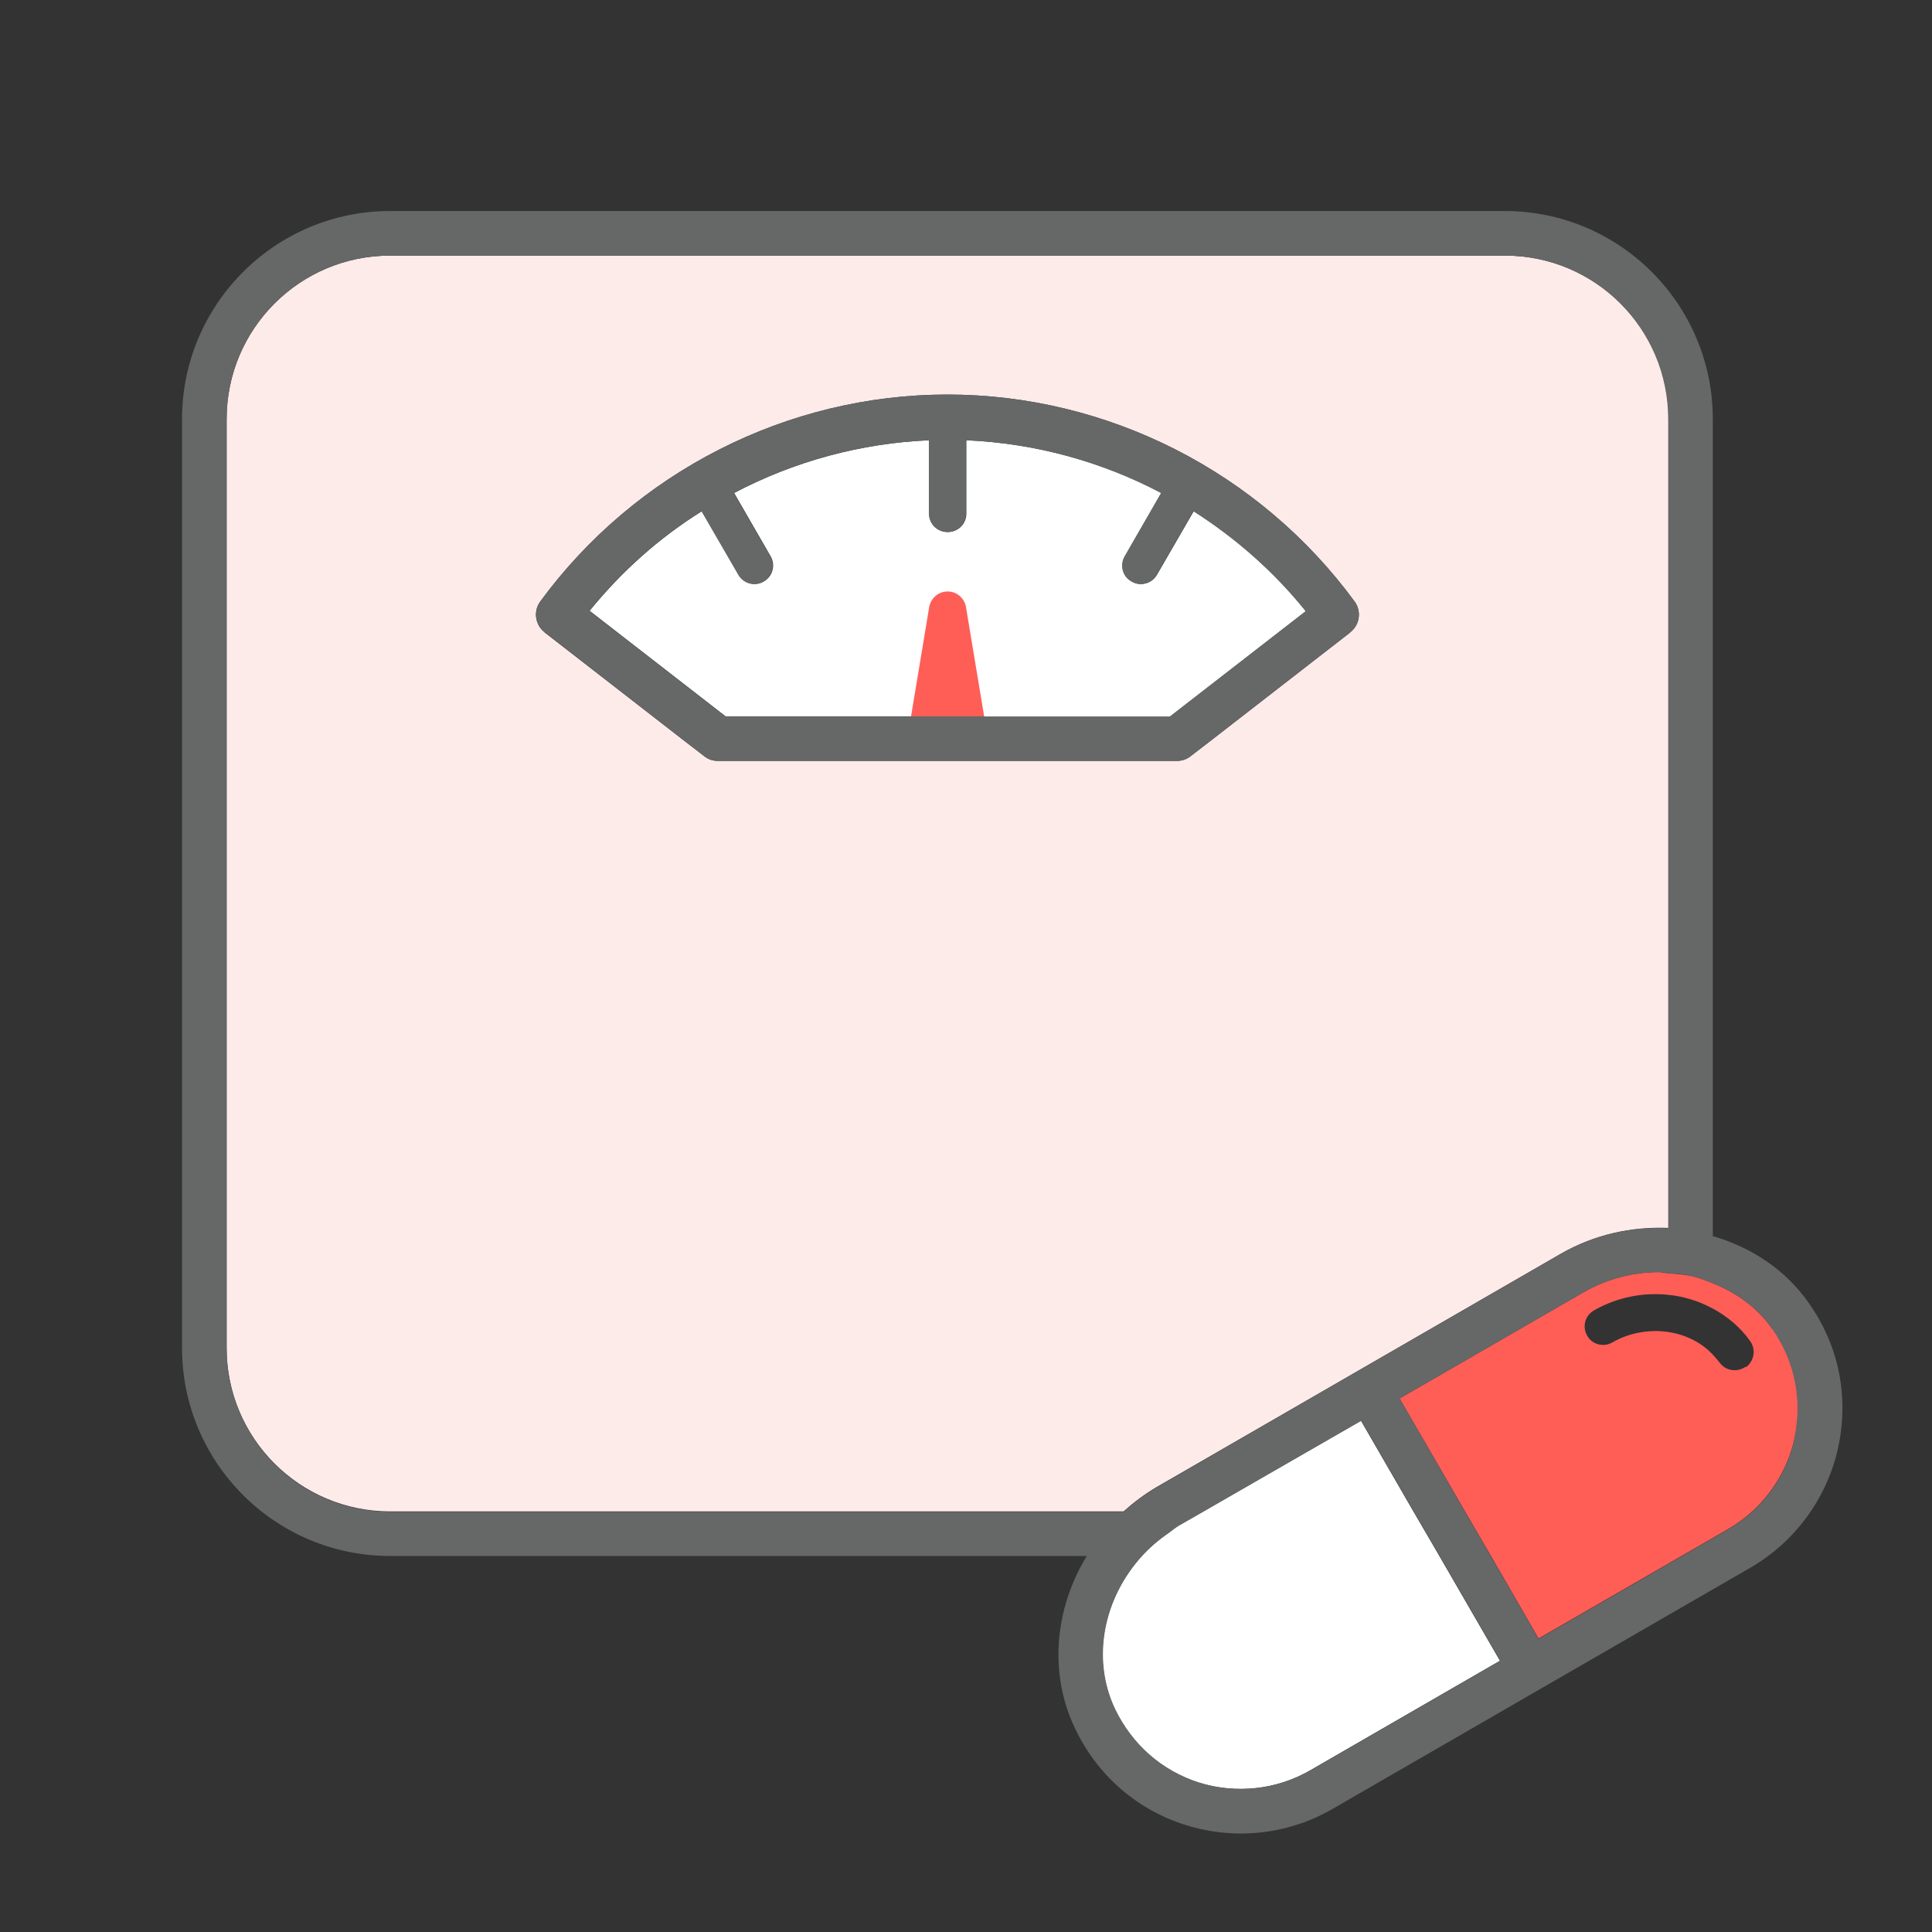
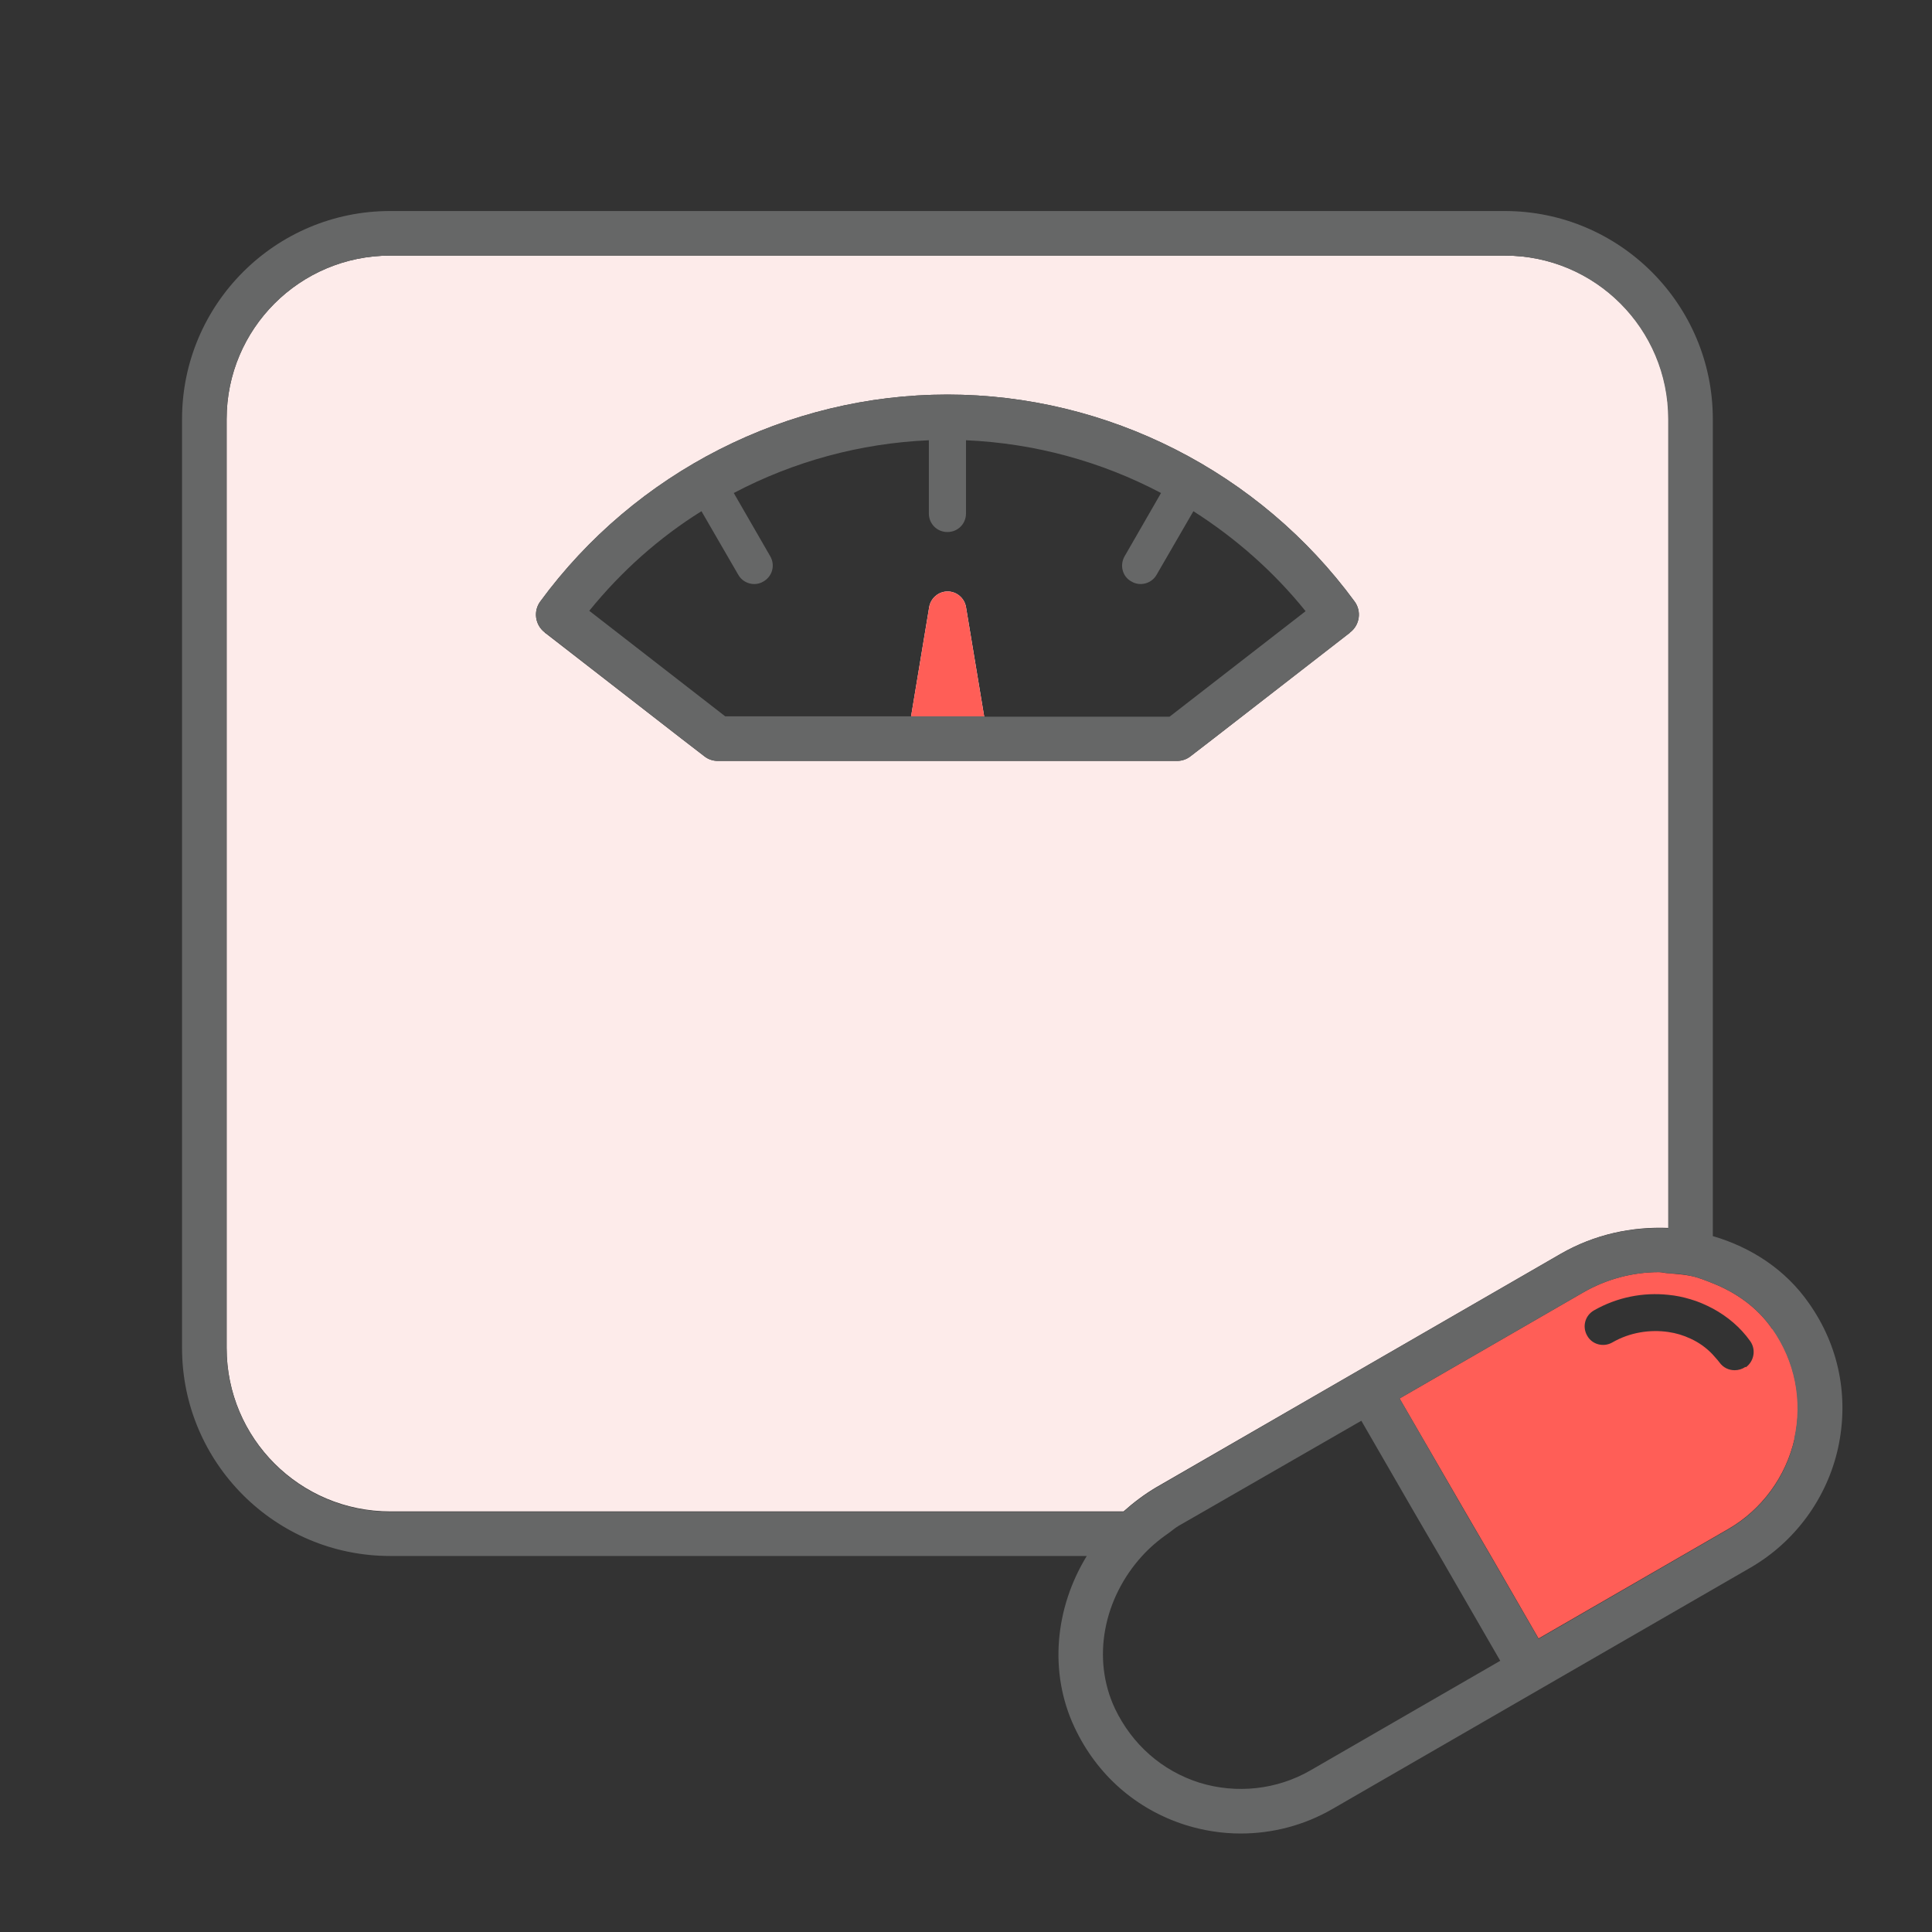
<svg xmlns="http://www.w3.org/2000/svg" width="40" height="40" viewBox="0 0 40 40" fill="none">
  <rect x="0" y="0" width="40" height="40" fill="#333333" stroke="none" />
  <path d="M19.615 12.246C19.431 12.246 19.269 12.385 19.238 12.569L18.862 14.838H20.377L20 12.569C19.969 12.385 19.808 12.246 19.623 12.246H19.615Z" fill="white" />
-   <path d="M24.823 36.907C24.046 36.661 23.431 36.115 23.077 35.377C22.585 34.33 22.846 33.084 23.639 32.215C23.792 32.046 23.969 31.892 24.169 31.753C24.246 31.7 24.315 31.638 24.392 31.592L24.915 31.292L28.177 29.415L29.262 31.292L29.531 31.753L29.8 32.215L31.054 34.384L27.123 36.654C26.431 37.053 25.592 37.146 24.823 36.907Z" fill="white" />
-   <path d="M20.377 14.831H15.023L12.208 12.646C12.869 11.831 13.654 11.131 14.531 10.585L15.292 11.9C15.361 12.023 15.492 12.092 15.623 12.092C15.685 12.092 15.754 12.077 15.815 12.038C16 11.931 16.061 11.7 15.954 11.515L15.2 10.207C16.439 9.554 17.815 9.177 19.238 9.115V10.631C19.238 10.846 19.408 11.015 19.623 11.015C19.838 11.015 20.008 10.846 20.008 10.631V9.115C21.431 9.177 22.808 9.554 24.046 10.207L23.292 11.515C23.185 11.7 23.246 11.938 23.431 12.038C23.492 12.077 23.561 12.092 23.623 12.092C23.754 12.092 23.885 12.023 23.954 11.9L24.715 10.585C25.585 11.138 26.377 11.831 27.038 12.654L24.223 14.838H20.385L20.377 14.831Z" fill="white" />
  <path d="M31.154 5.292H8.077C6.208 5.292 4.692 6.807 4.692 8.677V27.907C4.692 29.777 6.208 31.292 8.077 31.292H23.262C23.469 31.107 23.692 30.938 23.939 30.792L28.123 28.377L32.308 25.961C33.015 25.553 33.792 25.392 34.546 25.423V8.677C34.546 6.807 33.031 5.292 31.162 5.292H31.154ZM11.185 12.454C13.154 9.769 16.3 8.169 19.615 8.169C22.931 8.169 26.077 9.769 28.046 12.454C28.192 12.653 28.154 12.938 27.954 13.092H27.946L27.939 13.107L25.123 15.292L24.654 15.653C24.577 15.715 24.477 15.754 24.369 15.754H14.862C14.762 15.754 14.662 15.723 14.577 15.653L14.108 15.292L11.292 13.107H11.285L11.277 13.092C11.077 12.938 11.039 12.653 11.185 12.454Z" fill="#FDEBEA" />
  <path d="M36.692 27.515C36.385 27.069 35.946 26.762 35.462 26.569C35.308 26.508 35.161 26.446 35 26.415C34.854 26.384 34.692 26.377 34.538 26.361C34.477 26.361 34.408 26.338 34.346 26.338C33.808 26.338 33.261 26.477 32.761 26.769L28.977 28.954L30.331 31.292L30.6 31.754L30.869 32.215L31.854 33.923L35.785 31.654C36.477 31.254 36.977 30.569 37.154 29.785C37.331 28.992 37.169 28.184 36.7 27.508L36.692 27.515ZM36.138 28.3C36.069 28.346 35.992 28.369 35.915 28.369C35.792 28.369 35.677 28.315 35.6 28.208C35.554 28.146 35.5 28.092 35.454 28.038C35.323 27.9 35.169 27.792 35 27.715C34.854 27.646 34.7 27.6 34.538 27.577C34.161 27.523 33.746 27.584 33.385 27.792C33.2 27.9 32.962 27.838 32.861 27.654C32.754 27.469 32.815 27.238 33 27.131C33.485 26.854 34.023 26.754 34.538 26.808C34.7 26.823 34.846 26.854 35 26.9C35.161 26.946 35.315 27.015 35.462 27.092C35.761 27.254 36.031 27.477 36.238 27.769C36.361 27.946 36.315 28.184 36.146 28.308L36.138 28.3Z" fill="#FF5E57" />
  <path d="M19.615 12.246C19.431 12.246 19.269 12.385 19.238 12.569L18.861 14.838H20.377L20 12.569C19.969 12.385 19.808 12.246 19.623 12.246H19.615Z" fill="#FF5E57" />
  <path d="M37.454 26.985C36.969 26.285 36.254 25.823 35.462 25.592V8.677C35.462 6.3 33.531 4.369 31.154 4.369H8.077C5.7 4.369 3.769 6.3 3.769 8.677V27.908C3.769 30.285 5.7 32.215 8.077 32.215H22.5C21.846 33.285 21.708 34.615 22.246 35.761C22.708 36.746 23.523 37.461 24.546 37.785C24.915 37.9 25.3 37.961 25.685 37.961C26.346 37.961 27 37.792 27.585 37.454L31.915 34.954L36.246 32.454C37.161 31.923 37.823 31.023 38.054 29.985C38.285 28.931 38.077 27.869 37.454 26.985ZM37.154 29.792C36.977 30.577 36.485 31.254 35.785 31.661L31.854 33.931L30.869 32.223L30.6 31.761L30.331 31.3L28.977 28.954L32.761 26.769C33.261 26.477 33.815 26.338 34.346 26.338C34.408 26.338 34.477 26.354 34.538 26.361C34.692 26.369 34.846 26.377 35 26.415C35.161 26.446 35.308 26.508 35.462 26.569C35.946 26.761 36.385 27.069 36.692 27.515C37.161 28.184 37.323 28.992 37.146 29.792H37.154ZM24.831 36.908C24.054 36.661 23.439 36.115 23.085 35.377C22.592 34.331 22.854 33.084 23.646 32.215C23.8 32.046 23.977 31.892 24.177 31.754C24.254 31.7 24.323 31.638 24.4 31.592L24.923 31.292L28.185 29.415L29.269 31.292L29.538 31.754L29.808 32.215L31.061 34.385L27.131 36.654C26.439 37.054 25.6 37.146 24.831 36.908ZM4.692 8.677C4.692 6.808 6.208 5.292 8.077 5.292H31.154C33.023 5.292 34.538 6.808 34.538 8.677V25.431C33.785 25.392 33 25.561 32.3 25.969L28.115 28.384L23.939 30.8C23.692 30.946 23.469 31.115 23.262 31.3H8.077C6.208 31.3 4.692 29.785 4.692 27.915V8.677Z" fill="#666767" />
  <path d="M11.285 13.1H11.292L14.108 15.292L14.577 15.654C14.654 15.715 14.754 15.754 14.861 15.754H24.369C24.469 15.754 24.569 15.723 24.654 15.654L25.123 15.292L27.938 13.107H27.946L27.954 13.092C28.154 12.938 28.192 12.654 28.046 12.454C26.077 9.769 22.931 8.169 19.615 8.169C16.3 8.169 13.154 9.769 11.185 12.454C11.038 12.654 11.077 12.938 11.277 13.092H11.285V13.1ZM20.369 14.831H15.015L12.2 12.646C12.861 11.831 13.646 11.13 14.523 10.584L15.285 11.9C15.354 12.023 15.485 12.092 15.615 12.092C15.677 12.092 15.746 12.077 15.808 12.038C15.992 11.931 16.054 11.7 15.946 11.515L15.192 10.207C16.431 9.554 17.808 9.177 19.231 9.115V10.63C19.231 10.846 19.4 11.015 19.615 11.015C19.831 11.015 20 10.846 20 10.63V9.115C21.423 9.177 22.8 9.554 24.038 10.207L23.285 11.515C23.177 11.7 23.238 11.938 23.423 12.038C23.485 12.077 23.554 12.092 23.615 12.092C23.746 12.092 23.877 12.023 23.946 11.9L24.708 10.584C25.577 11.138 26.369 11.831 27.031 12.654L24.215 14.838H20.377L20.369 14.831Z" fill="#666767" />
</svg>